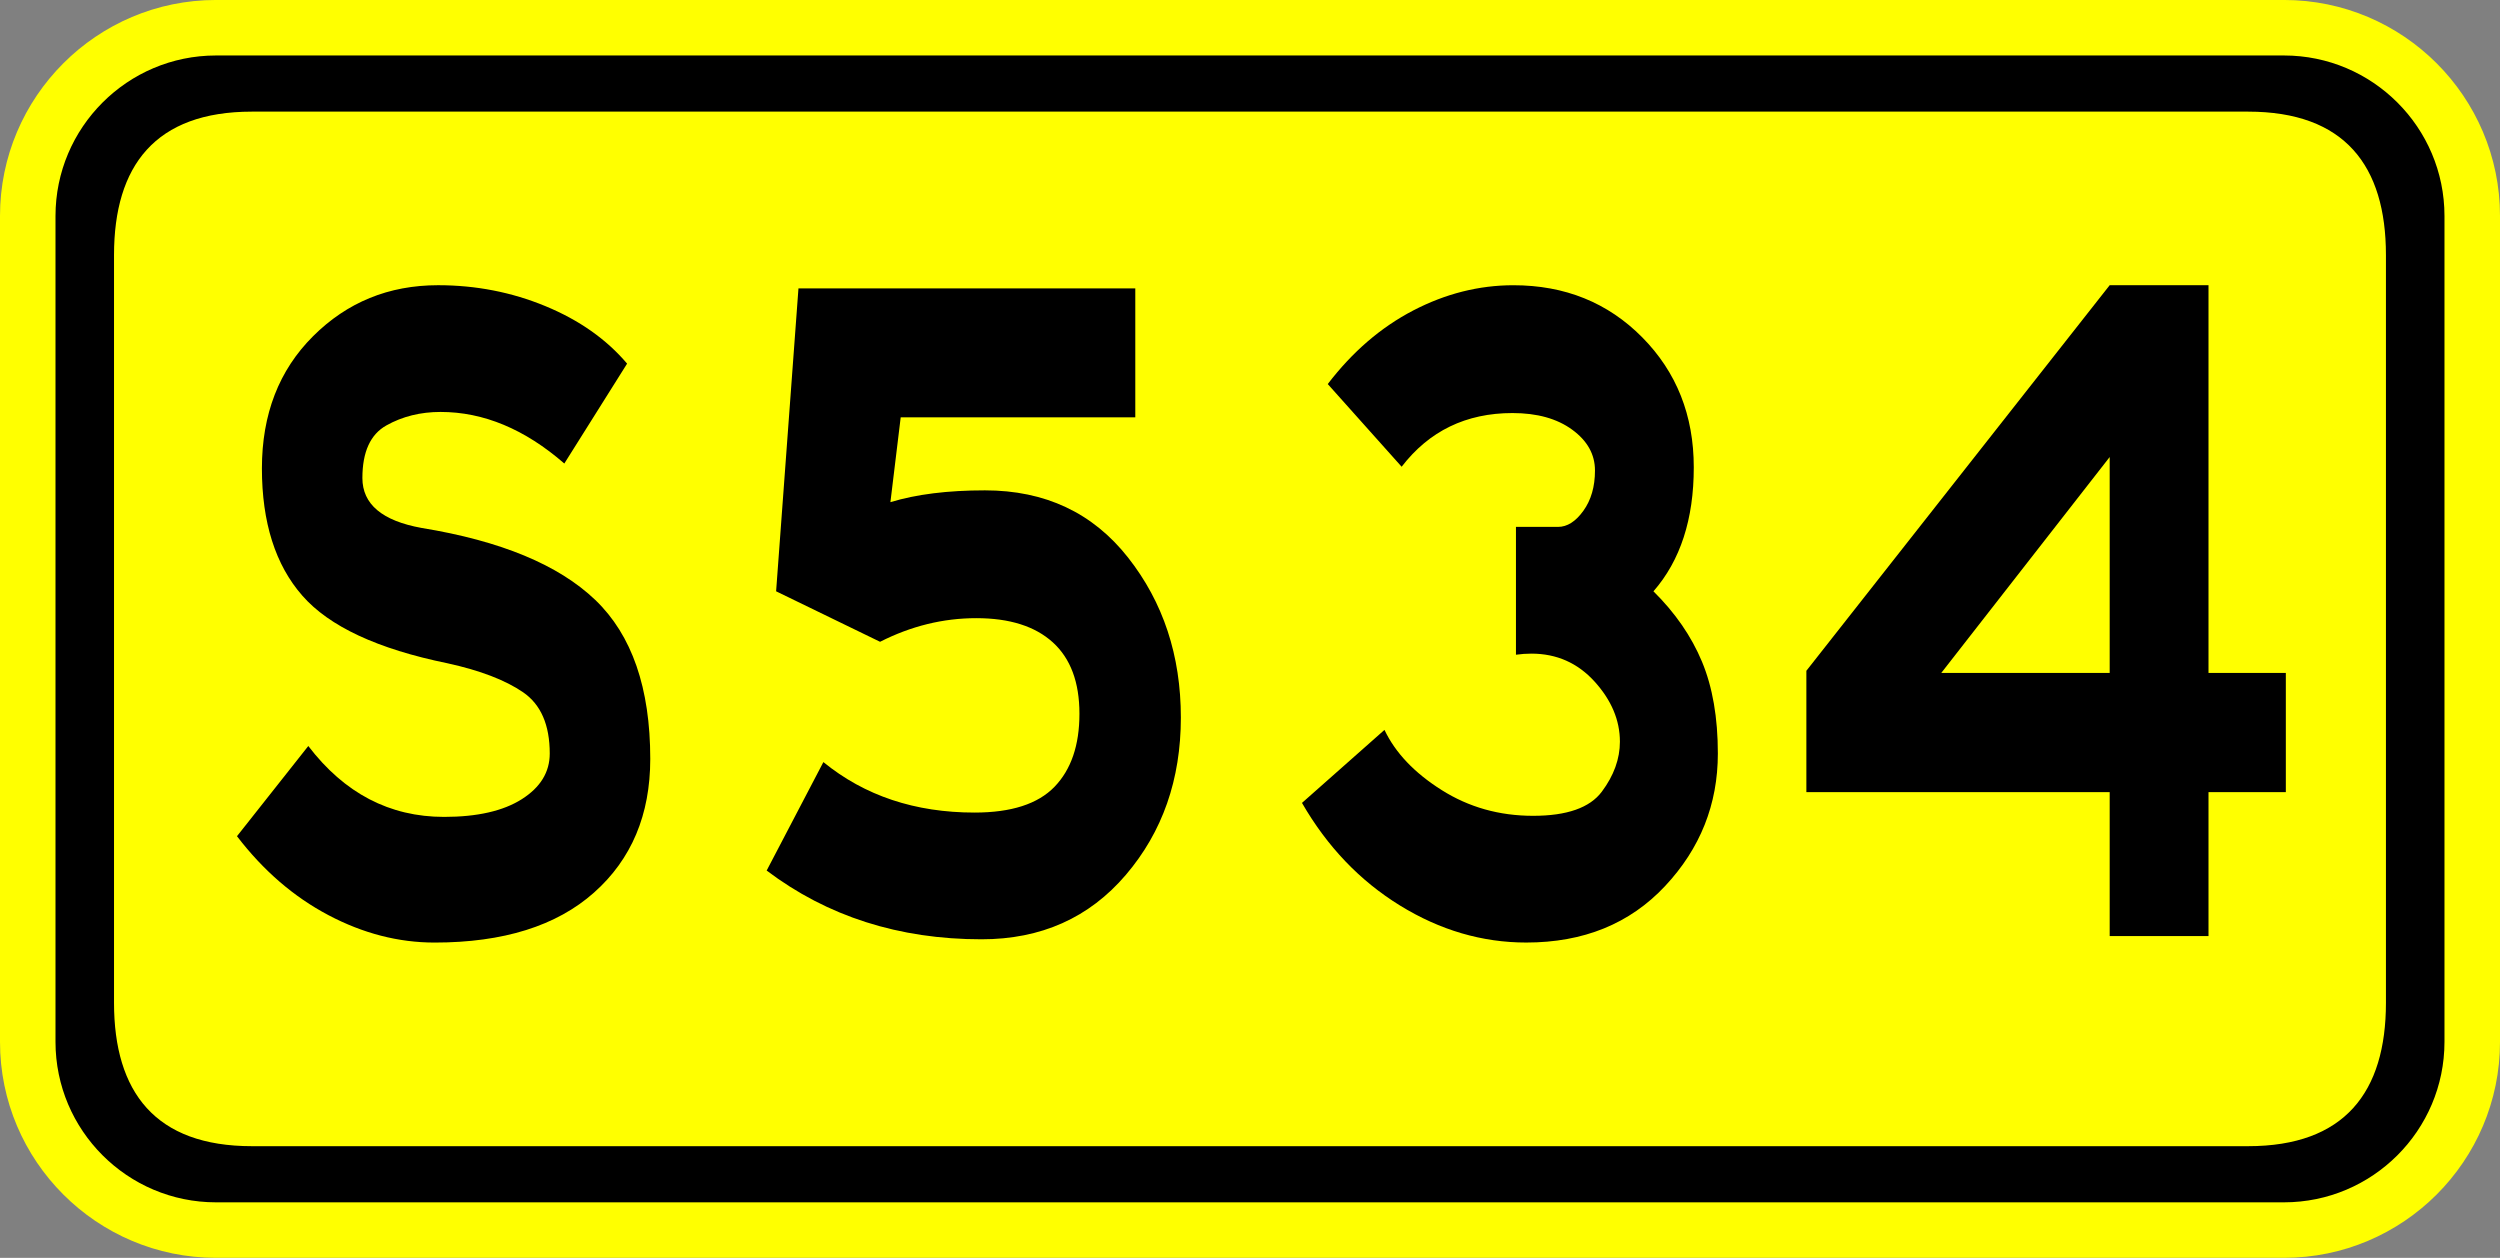
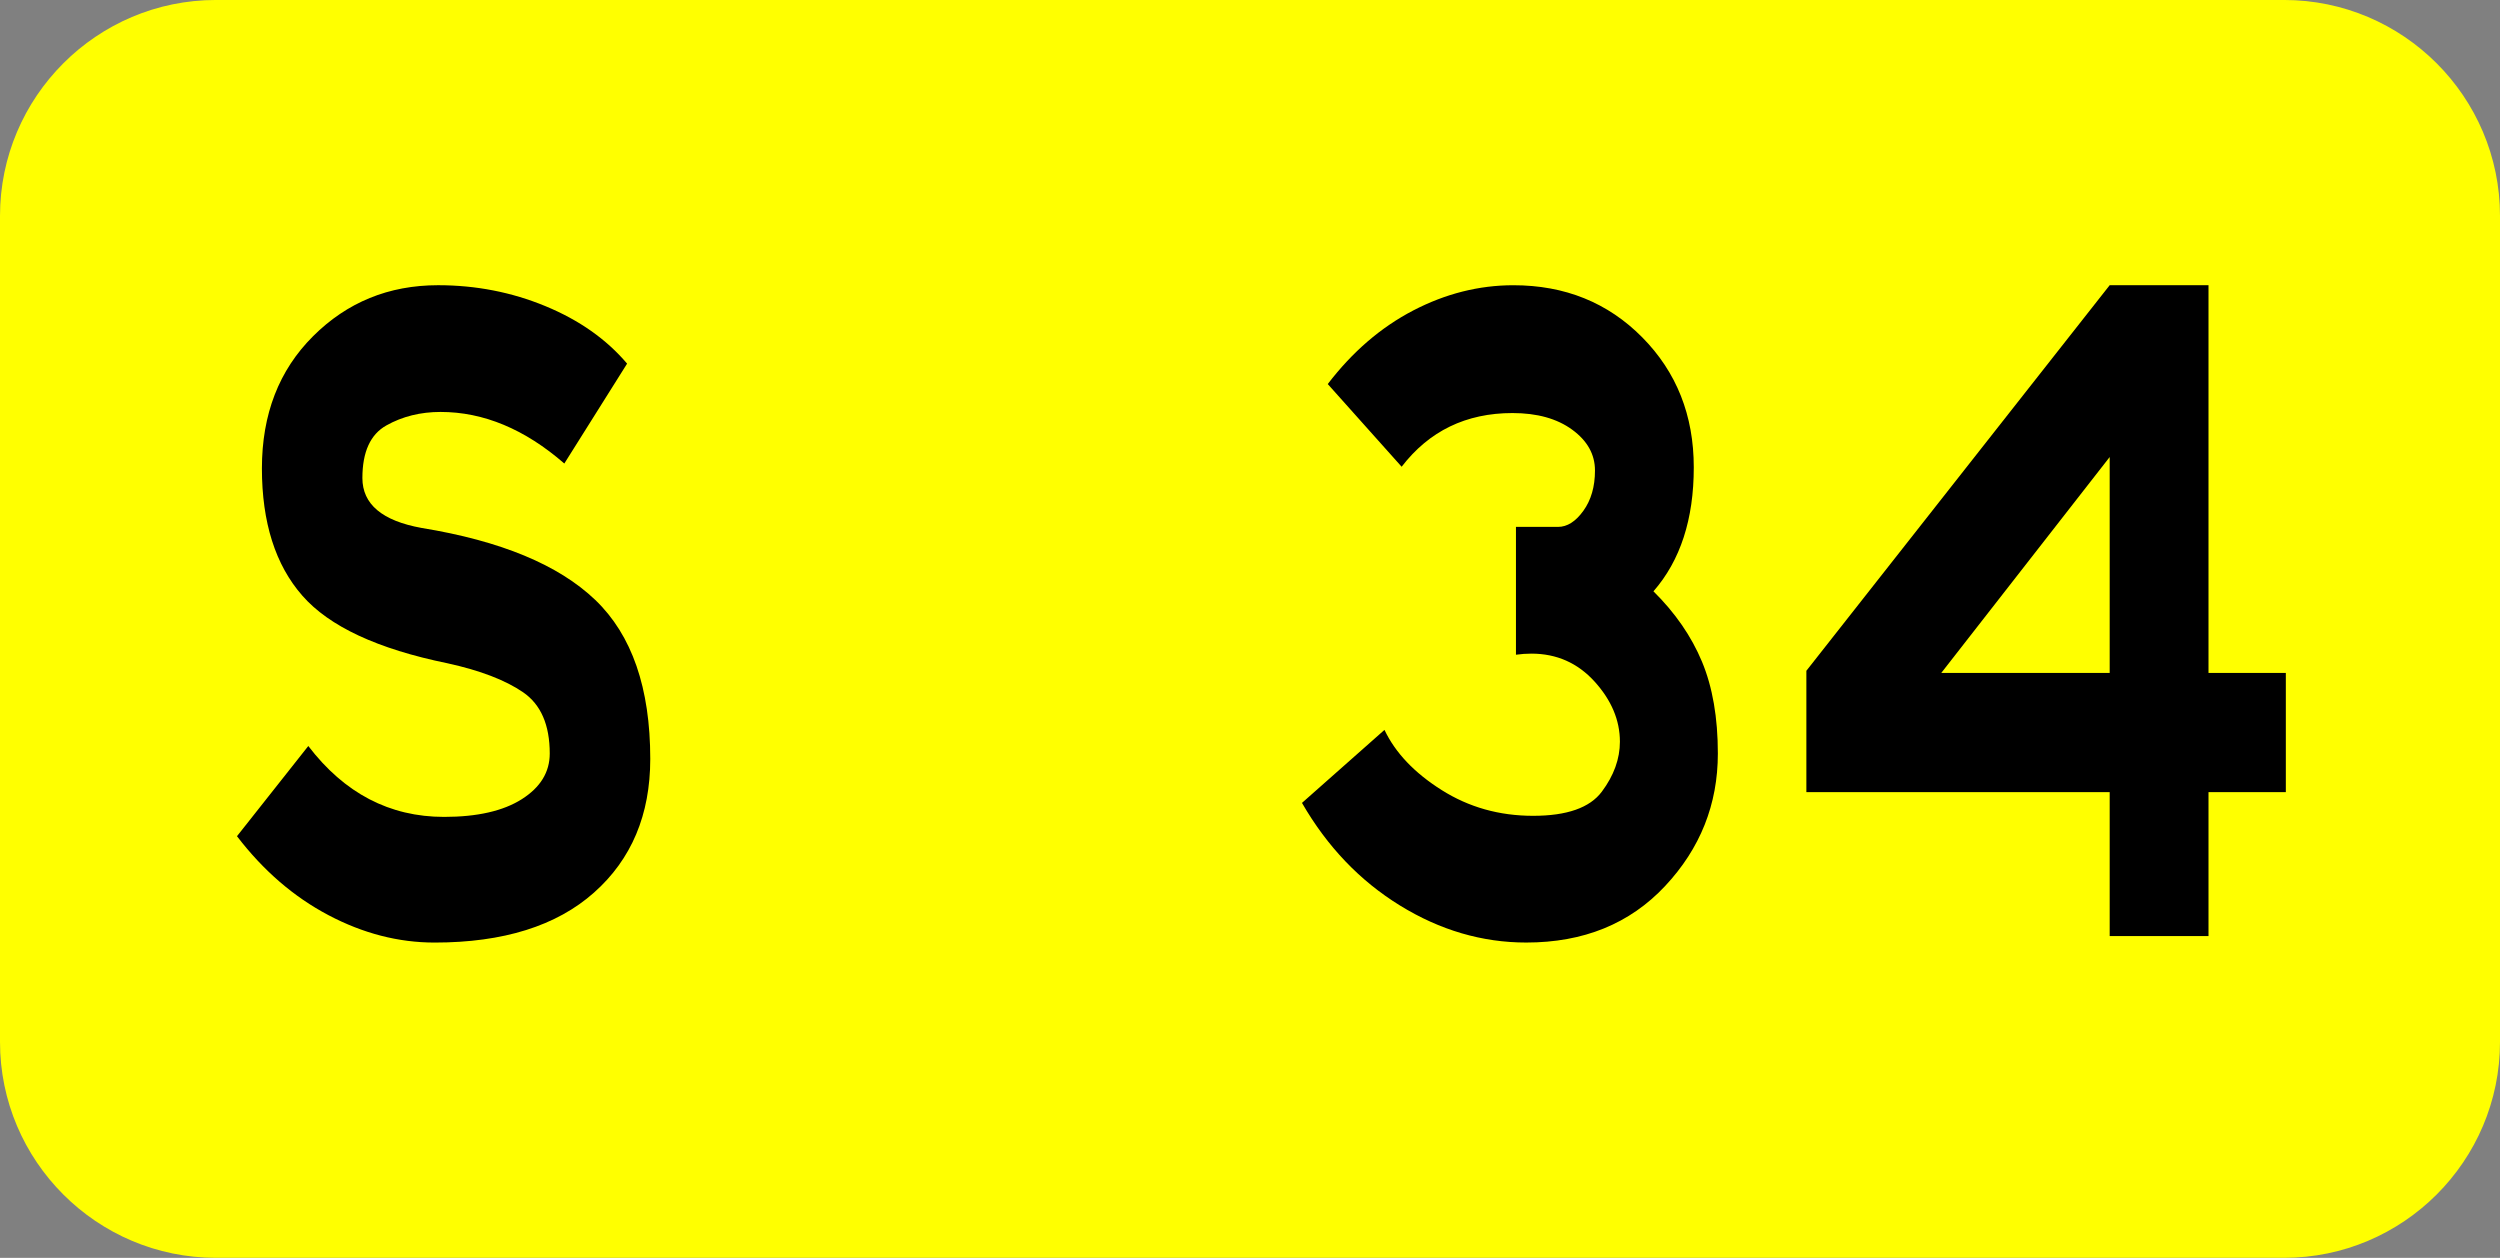
<svg xmlns="http://www.w3.org/2000/svg" version="1.1" x="0px" y="0px" width="135px" height="67.924px" viewBox="0 0 135 67.924" enable-background="new 0 0 135 67.924" xml:space="preserve">
  <rect x="0" y="0" width="135" height="67.924" fill="#808080" stroke="none" />
  <g>
    <path fill="#FFFF00" d="M123.336,67.923H11.662C5.232,67.923,0,62.693,0,56.263V11.662C0,5.231,5.232-0.001,11.662-0.001h111.674   c6.432,0,11.664,5.232,11.664,11.663v44.601C135,62.693,129.768,67.923,123.336,67.923z" />
-     <path d="M123.334,2.996H11.663c-4.778,0-8.666,3.888-8.666,8.666v44.598c0,4.779,3.887,8.666,8.666,8.666h111.671   c4.779,0,8.668-3.887,8.668-8.666V11.662C132.002,6.883,128.113,2.996,123.334,2.996z" />
    <path fill="#FFFF00" d="M13.604,6.028h107.79c5.219,0,7.447,2.916,7.447,7.746V54.15c0,4.828-2.229,7.744-7.447,7.744H13.604   c-5.217,0-7.447-2.916-7.447-7.744V13.774C6.157,8.944,8.386,6.028,13.604,6.028z" />
  </g>
  <g>
    <path d="M30.473,25.03c-2.134-1.856-4.361-2.785-6.682-2.785c-1.083,0-2.058,0.242-2.923,0.726   c-0.867,0.483-1.299,1.431-1.299,2.843c0,1.411,1.067,2.311,3.202,2.696c4.269,0.696,7.393,1.992,9.373,3.886   c1.979,1.896,2.97,4.756,2.97,8.584c0,3.016-1.014,5.424-3.039,7.221c-2.026,1.799-4.896,2.697-8.607,2.697   c-1.949,0-3.859-0.492-5.73-1.479c-1.872-0.986-3.519-2.407-4.941-4.264l3.851-4.871c1.949,2.552,4.392,3.828,7.331,3.828   c1.794,0,3.194-0.319,4.199-0.957c1.005-0.639,1.508-1.459,1.508-2.465c0-1.547-0.48-2.648-1.438-3.307   c-0.959-0.657-2.32-1.18-4.083-1.566c-3.774-0.772-6.388-1.99-7.841-3.654c-1.455-1.661-2.181-3.952-2.181-6.872   c0-2.919,0.92-5.298,2.761-7.134c1.84-1.836,4.09-2.756,6.751-2.756c2.042,0,3.975,0.377,5.8,1.131   c1.825,0.754,3.294,1.789,4.408,3.104L30.473,25.03z" />
  </g>
  <g enable-background="new    ">
-     <path d="M48.082,27.117c1.392-0.425,3.093-0.638,5.104-0.638c3.248,0,5.823,1.209,7.726,3.625s2.854,5.298,2.854,8.642c0,3.345-0.99,6.177-2.97,8.497S56.217,50.722,53,50.722c-4.455,0-8.322-1.236-11.6-3.712l3.063-5.857c2.227,1.817,4.949,2.726,8.166,2.726c1.979,0,3.418-0.464,4.315-1.392c0.897-0.929,1.346-2.242,1.346-3.944c0-1.701-0.48-2.987-1.439-3.857c-0.959-0.87-2.336-1.305-4.13-1.305s-3.526,0.427-5.197,1.276L41.91,31.93l1.207-16.355h18.189v6.96H48.638L48.082,27.117z" />
    <path d="M89.286,31.931c1.174,1.16,2.049,2.428,2.621,3.799c0.572,1.373,0.857,3.026,0.857,4.959c0,2.746-0.951,5.134-2.854,7.163c-1.902,2.03-4.4,3.045-7.492,3.045c-2.383,0-4.656-0.667-6.821-2.001c-2.166-1.334-3.929-3.18-5.29-5.539l4.455-3.943c0.587,1.237,1.615,2.319,3.086,3.248c1.469,0.928,3.115,1.392,4.941,1.392c1.824,0,3.063-0.435,3.711-1.305c0.65-0.87,0.975-1.77,0.975-2.697c0-1.16-0.457-2.242-1.368-3.248c-0.913-1.005-2.05-1.508-3.411-1.508c-0.277,0-0.557,0.02-0.834,0.059v-6.903h2.273c0.494,0,0.951-0.289,1.368-0.869s0.626-1.305,0.626-2.176c0-0.869-0.41-1.604-1.229-2.203c-0.82-0.6-1.896-0.899-3.225-0.899c-2.506,0-4.502,0.968-5.986,2.899l-3.99-4.465c1.33-1.74,2.869-3.064,4.617-3.974c1.746-0.907,3.549-1.362,5.405-1.362c2.784,0,5.104,0.938,6.96,2.813c1.855,1.876,2.783,4.215,2.783,7.018C91.466,28.037,90.739,30.269,89.286,31.931z" />
    <path d="M123.435,42.776h-4.176v7.772h-5.336v-7.772H97.544v-6.554l16.379-20.821h5.336v20.938h4.176V42.776z M113.923,36.338V24.68l-9.094,11.658H113.923z" />
  </g>
</svg>